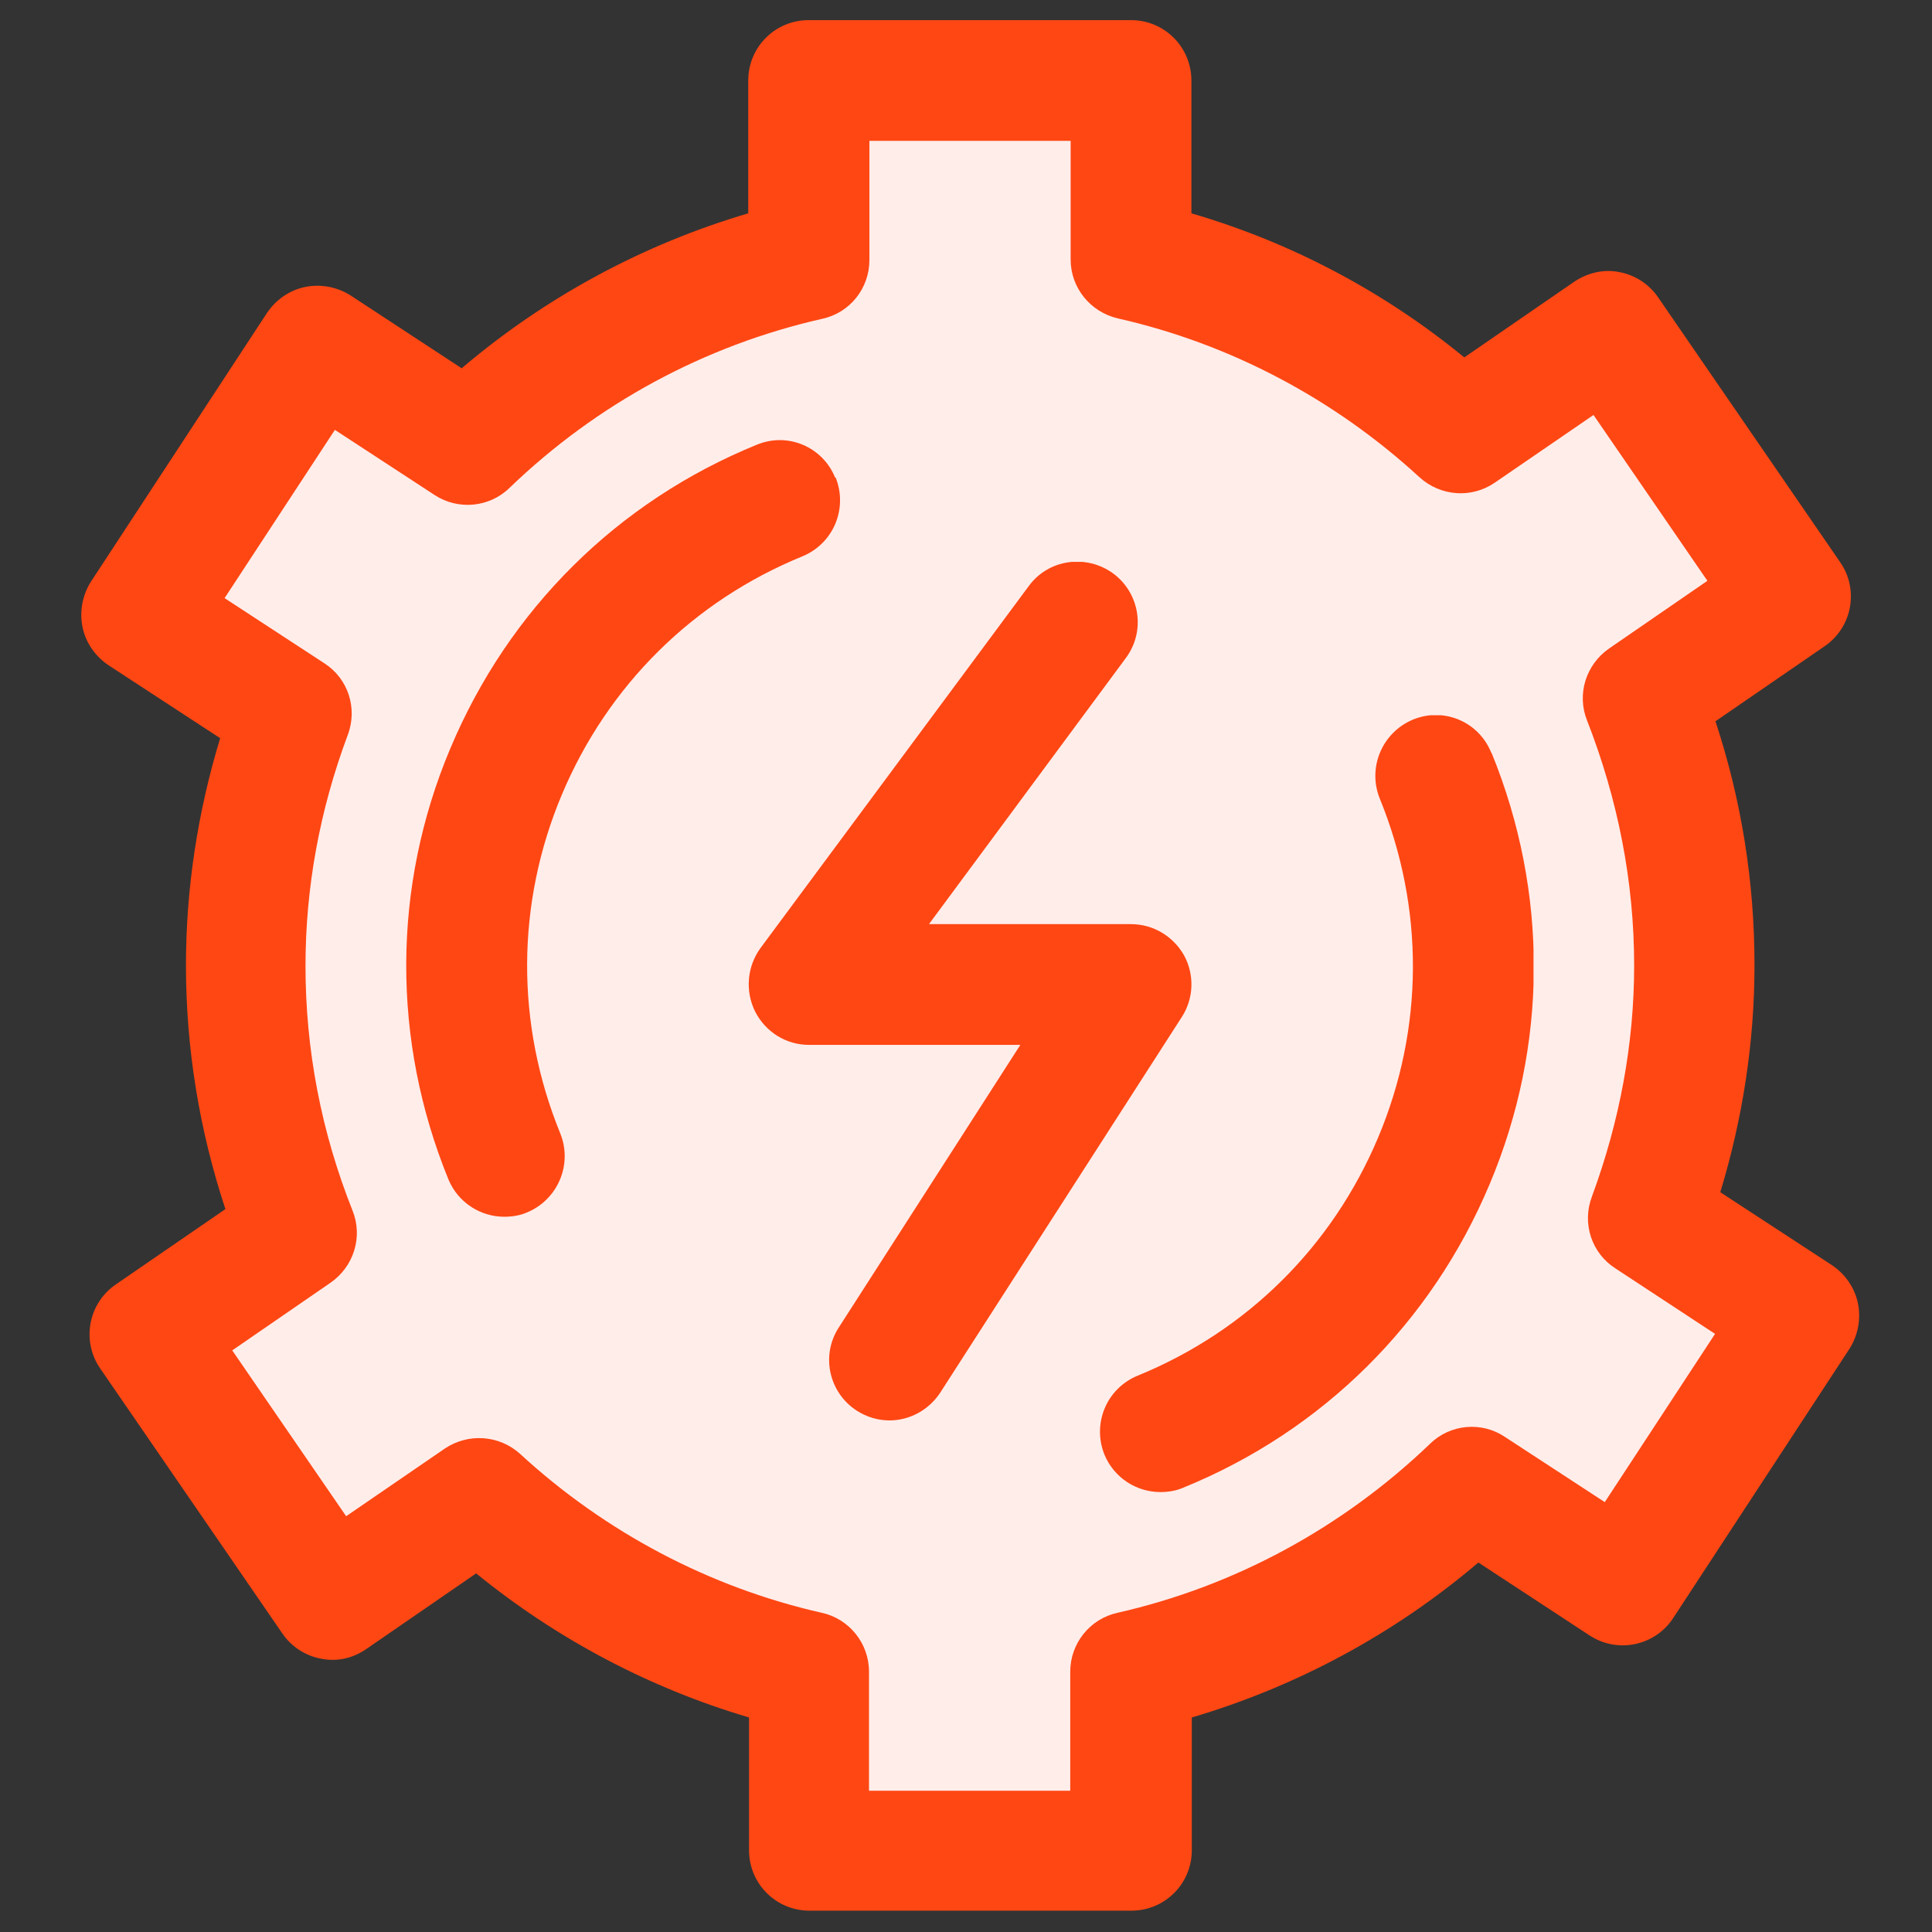
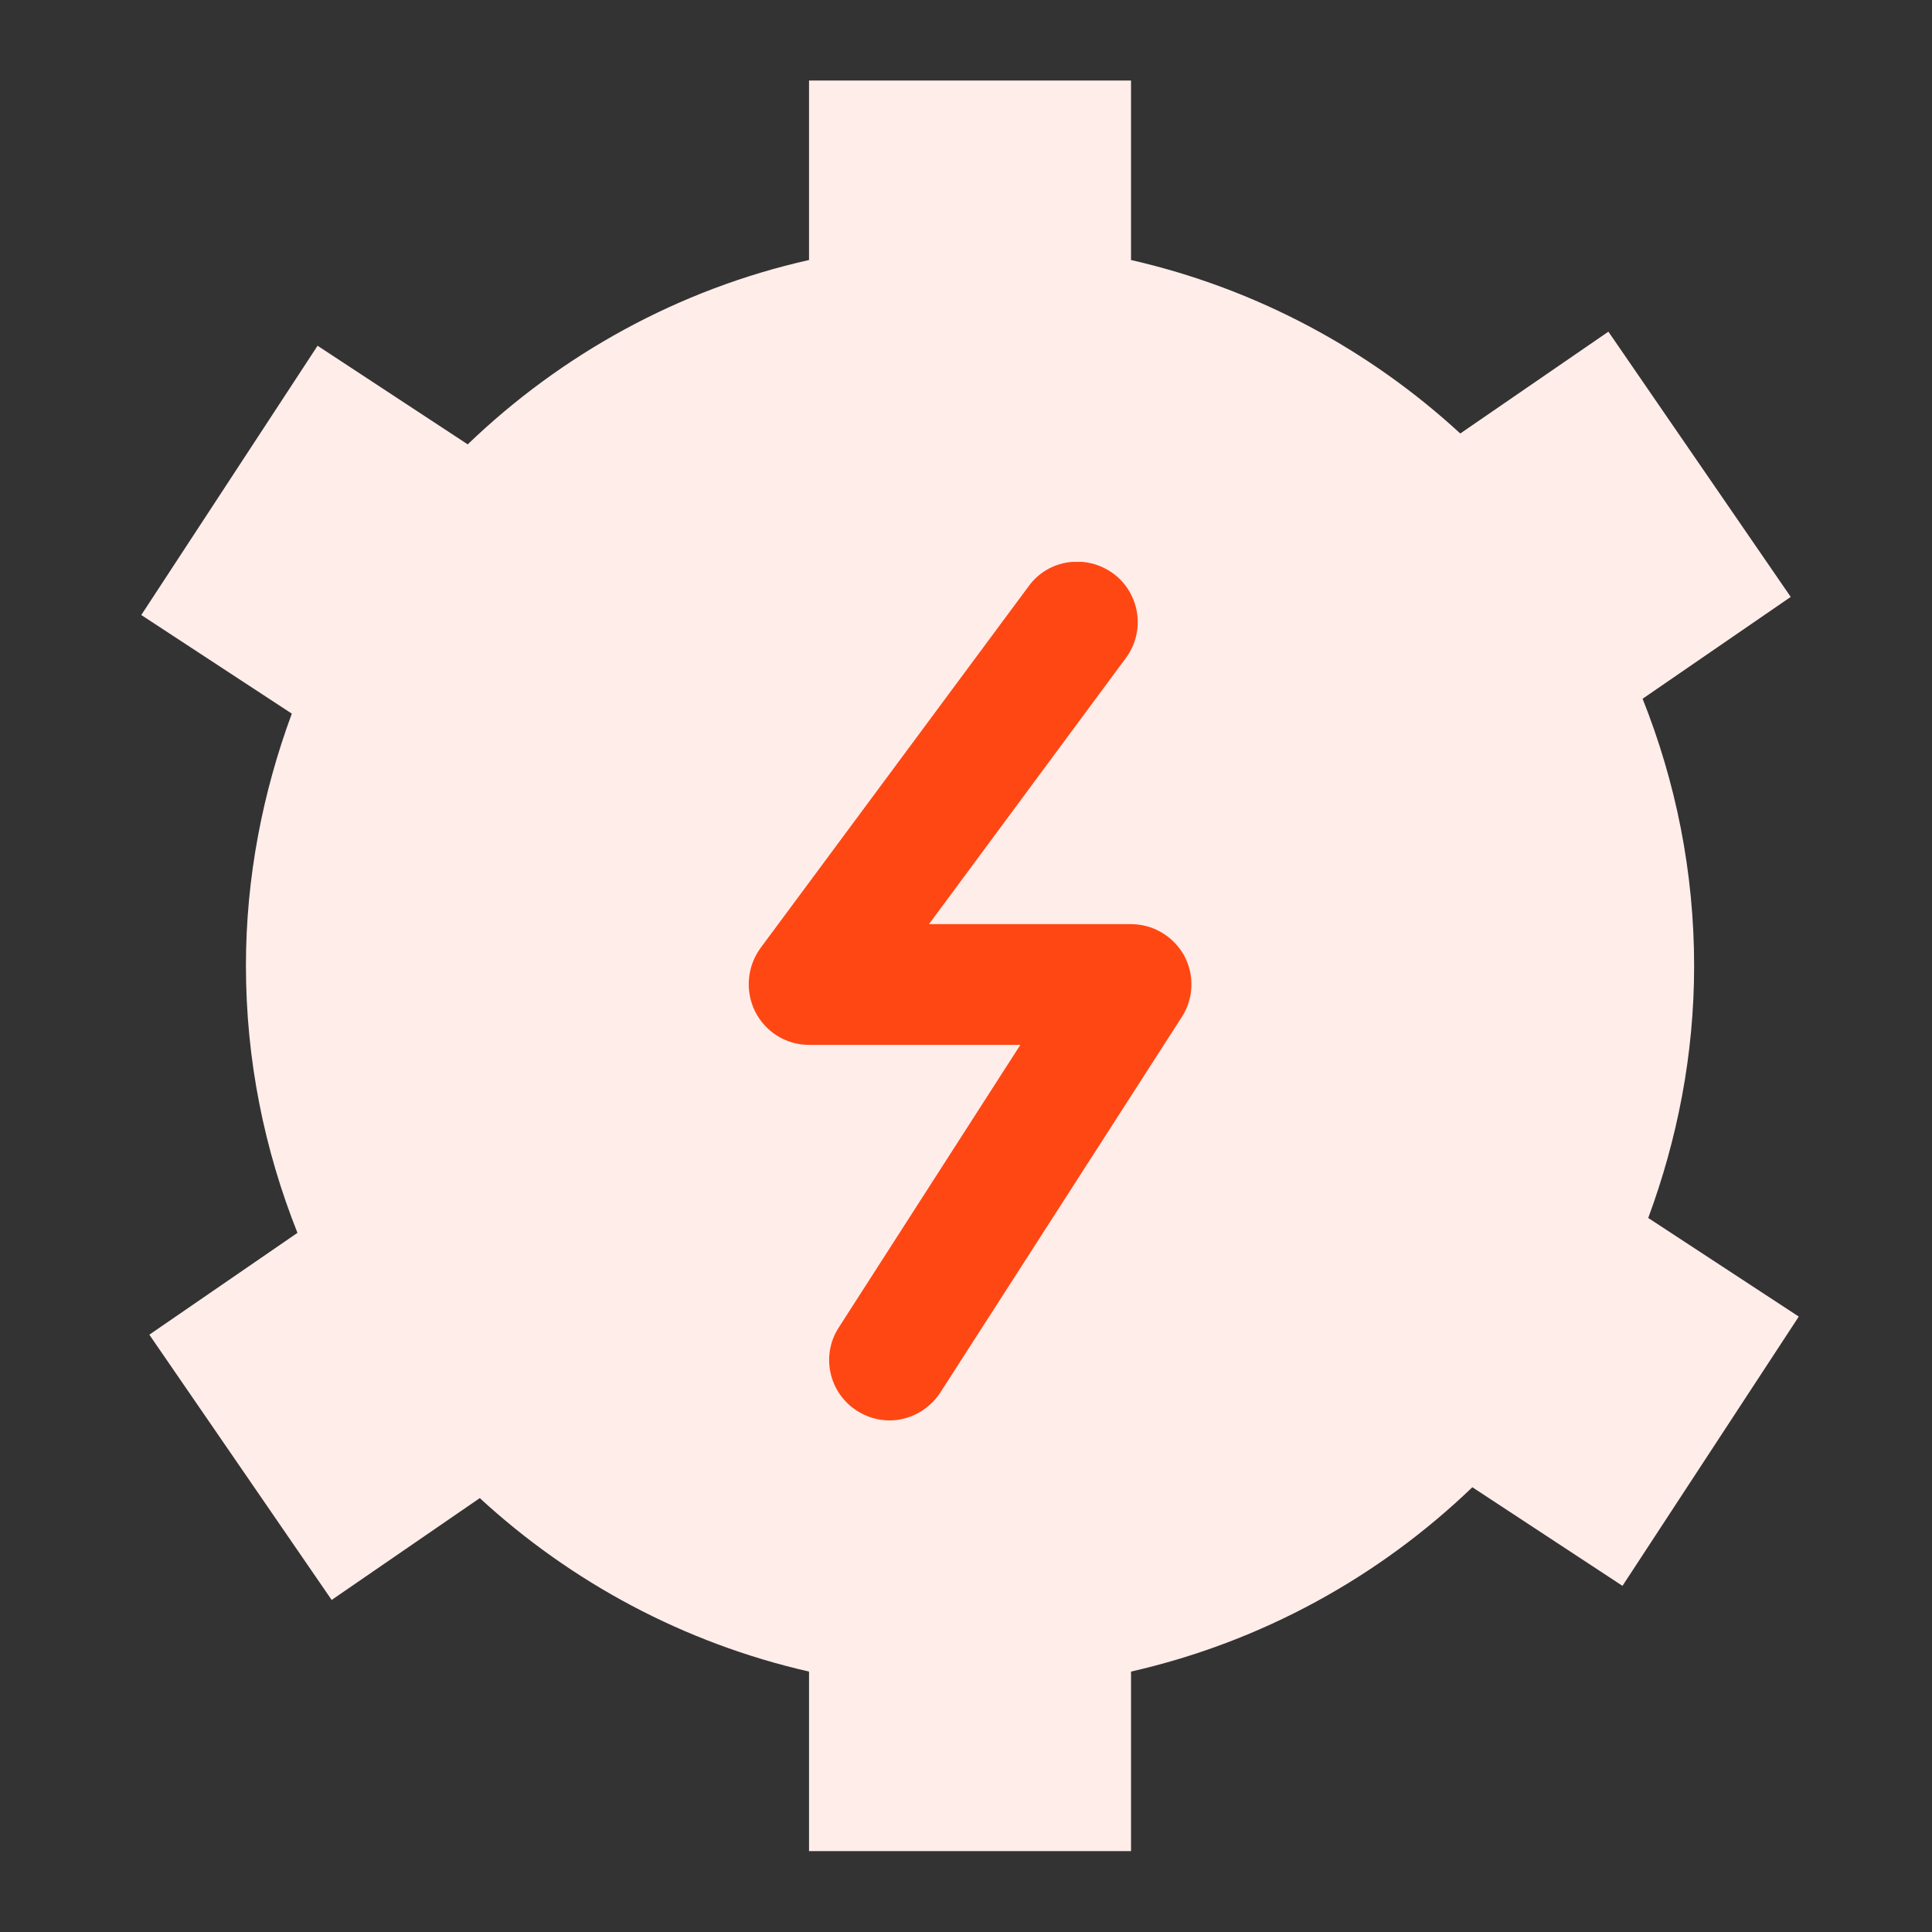
<svg xmlns="http://www.w3.org/2000/svg" id="Layer_1" viewBox="0 0 48 48">
  <rect x="0" y="0" width="48" height="48" fill="#333333" stroke="none" />
  <defs>
    <style>.cls-1{fill:none;}.cls-2{clip-path:url(#clippath);}.cls-3{fill:#ffedea;}.cls-4{fill:#ff4713;}.cls-5{clip-path:url(#clippath-1);}.cls-6{clip-path:url(#clippath-4);}.cls-7{clip-path:url(#clippath-3);}.cls-8{clip-path:url(#clippath-2);}.cls-9{clip-path:url(#clippath-5);}</style>
    <clipPath id="clippath">
      <path class="cls-1" d="M28.1,2V6.46c3.11,.71,5.91,2.22,8.18,4.31l3.68-2.53,4.53,6.59-3.68,2.53c.82,2.06,1.28,4.29,1.28,6.64,0,2.21-.42,4.31-1.14,6.26l3.74,2.45-4.38,6.69-3.73-2.45c-2.32,2.23-5.23,3.84-8.48,4.58v4.46h-8v-4.46c-3.11-.71-5.91-2.22-8.18-4.31l-3.68,2.53-4.53-6.59,3.68-2.53c-.82-2.06-1.28-4.29-1.28-6.64,0-2.2,.42-4.31,1.14-6.26l-3.74-2.45,4.38-6.69,3.73,2.45c2.32-2.23,5.23-3.85,8.48-4.58V2h8Z" />
    </clipPath>
    <clipPath id="clippath-1">
      <rect class="cls-1" x="2" y=".5" width="44.19" height="47" />
    </clipPath>
    <clipPath id="clippath-2">
-       <path class="cls-1" d="M28.1,.5c.83,0,1.5,.67,1.5,1.5v3.3c2.47,.72,4.78,1.94,6.78,3.58l2.73-1.88c.33-.22,.73-.32,1.12-.24,.39,.07,.74,.3,.96,.62l4.53,6.59c.23,.33,.31,.73,.24,1.12-.07,.39-.3,.74-.62,.96l-2.72,1.87c.65,1.97,.97,4,.97,6.06,0,1.9-.29,3.8-.85,5.64l2.77,1.81c.33,.22,.57,.56,.65,.95,.08,.39,0,.8-.21,1.13l-4.38,6.69c-.45,.69-1.38,.89-2.08,.43l-2.76-1.81c-2.08,1.77-4.51,3.08-7.12,3.85v3.3c0,.83-.67,1.5-1.5,1.5h-8c-.83,0-1.5-.67-1.5-1.5v-3.3c-2.47-.73-4.78-1.95-6.78-3.58l-2.73,1.88c-.33,.23-.73,.32-1.12,.24-.39-.07-.74-.3-.96-.62l-4.53-6.59c-.47-.68-.3-1.62,.39-2.09l2.72-1.87c-.65-1.97-.98-4-.98-6.06,0-1.9,.29-3.8,.85-5.64l-2.77-1.81c-.33-.22-.57-.56-.65-.95-.08-.39,0-.8,.21-1.13L6.63,7.78c.22-.33,.56-.57,.95-.65,.39-.08,.8,0,1.13,.21l2.76,1.81c2.08-1.77,4.51-3.08,7.12-3.85V2c0-.83,.67-1.5,1.5-1.5h8Zm-1.5,3h-5v2.96c0,.7-.48,1.31-1.17,1.46-2.92,.66-5.6,2.11-7.77,4.2-.5,.49-1.28,.56-1.86,.18l-2.48-1.62-2.74,4.18,2.48,1.62c.59,.38,.83,1.12,.58,1.78-.7,1.87-1.05,3.8-1.05,5.74,0,2.08,.39,4.12,1.17,6.08,.26,.65,.03,1.39-.55,1.79l-2.44,1.68,2.83,4.12,2.45-1.68c.58-.39,1.35-.34,1.87,.13,2.12,1.95,4.71,3.32,7.5,3.95,.68,.15,1.17,.76,1.17,1.46v2.96h5v-2.96c0-.7,.49-1.31,1.17-1.46,2.92-.66,5.6-2.12,7.77-4.2,.5-.49,1.28-.56,1.86-.17l2.48,1.62,2.74-4.18-2.48-1.63c-.59-.38-.83-1.12-.58-1.78,.69-1.87,1.05-3.8,1.05-5.74,0-2.08-.4-4.12-1.17-6.09-.26-.65-.03-1.39,.55-1.79l2.44-1.68-2.83-4.12-2.45,1.68c-.58,.4-1.35,.34-1.87-.13-2.12-1.95-4.71-3.32-7.5-3.95-.68-.16-1.17-.76-1.17-1.46V3.5Z" />
-     </clipPath>
+       </clipPath>
    <clipPath id="clippath-3">
      <path class="cls-1" d="M27.66,14.25c.66,.49,.81,1.43,.31,2.1l-4.89,6.61h5.02c.55,0,1.05,.3,1.32,.78,.26,.48,.24,1.07-.06,1.53l-6,9.33c-.29,.44-.77,.69-1.26,.69-.28,0-.56-.08-.81-.24-.7-.45-.9-1.38-.45-2.07l4.51-7.02h-5.25c-.57,0-1.08-.32-1.34-.83-.25-.51-.2-1.11,.13-1.57l6.67-9c.49-.67,1.43-.8,2.1-.31Z" />
    </clipPath>
    <clipPath id="clippath-4">
-       <path class="cls-1" d="M20.76,11.86c.31,.77-.05,1.64-.82,1.96-2.72,1.11-4.84,3.21-5.98,5.92-1.14,2.71-1.15,5.7-.04,8.42,.31,.77-.06,1.64-.82,1.96-.18,.08-.38,.11-.57,.11-.59,0-1.15-.35-1.39-.93-1.41-3.46-1.4-7.27,.05-10.71,1.45-3.45,4.15-6.13,7.61-7.54,.77-.32,1.64,.05,1.95,.82Z" />
+       <path class="cls-1" d="M20.76,11.86c.31,.77-.05,1.64-.82,1.96-2.72,1.11-4.84,3.21-5.98,5.92-1.14,2.71-1.15,5.7-.04,8.42,.31,.77-.06,1.64-.82,1.96-.18,.08-.38,.11-.57,.11-.59,0-1.15-.35-1.39-.93-1.41-3.46-1.4-7.27,.05-10.71,1.45-3.45,4.15-6.13,7.61-7.54,.77-.32,1.64,.05,1.95,.82" />
    </clipPath>
    <clipPath id="clippath-5">
      <path class="cls-1" d="M37.06,18.71c1.41,3.46,1.4,7.27-.05,10.71-1.45,3.45-4.15,6.13-7.61,7.54-.18,.08-.38,.11-.57,.11-.59,0-1.15-.35-1.39-.93-.31-.77,.05-1.64,.82-1.96,2.72-1.11,4.84-3.21,5.98-5.92,1.14-2.71,1.15-5.7,.04-8.42-.31-.77,.06-1.64,.82-1.96,.77-.32,1.64,.05,1.95,.82Z" />
    </clipPath>
  </defs>
  <g class="cls-2">
    <polygon class="cls-3" points="3.5 2 44.69 2 44.69 46 3.5 46 3.5 2" />
  </g>
  <g class="cls-5">
    <g class="cls-8">
-       <polygon class="cls-4" points="2 .5 46.19 .5 46.19 47.5 2 47.5 2 .5" />
-     </g>
+       </g>
  </g>
  <g class="cls-7">
    <polygon class="cls-4" points="18.6 13.96 29.6 13.96 29.6 35.29 18.6 35.29 18.6 13.96" />
  </g>
  <g class="cls-6">
-     <polygon class="cls-4" points="10.09 10.93 20.87 10.93 20.87 30.23 10.09 30.23 10.09 10.93" />
-   </g>
+     </g>
  <g class="cls-9">
-     <polygon class="cls-4" points="27.32 17.77 38.1 17.77 38.1 37.07 27.32 37.07 27.32 17.77" />
-   </g>
+     </g>
</svg>